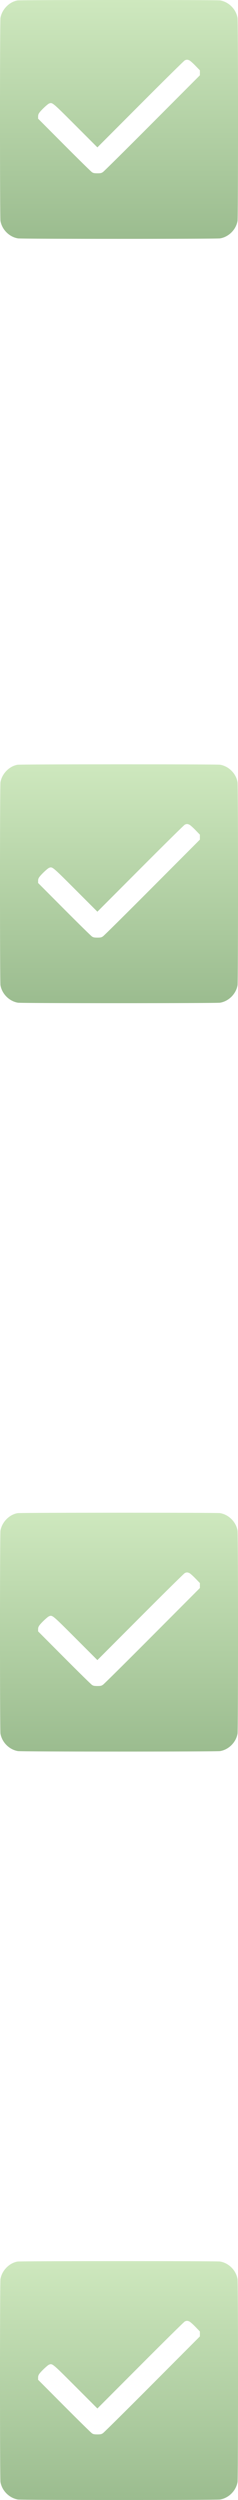
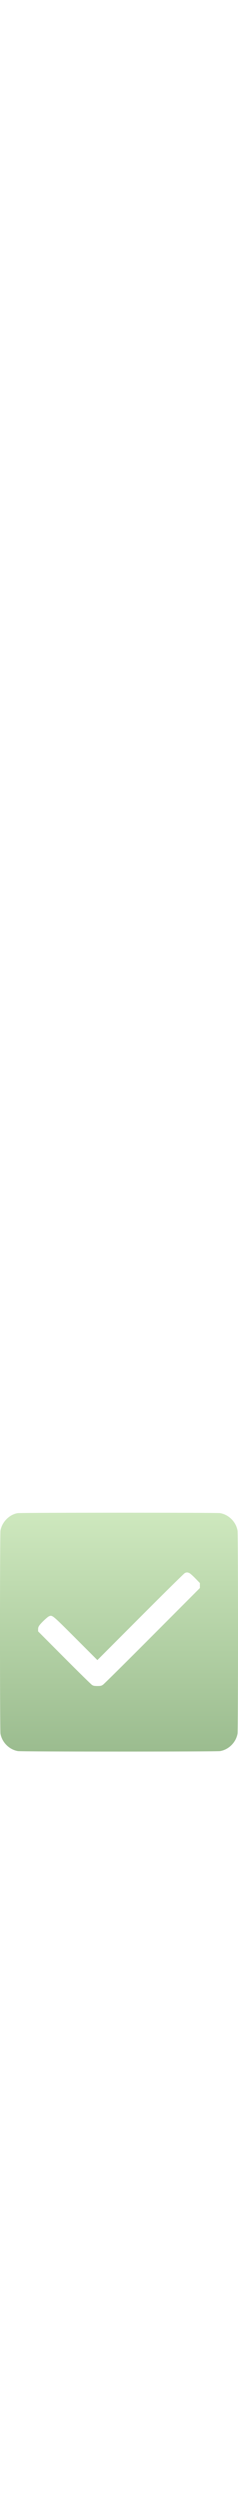
<svg xmlns="http://www.w3.org/2000/svg" width="15" height="157" viewBox="0 0 15 157" fill="none">
-   <path fill-rule="evenodd" clip-rule="evenodd" d="M1.105 0.027C0.585 0.114 0.116 0.594 0.029 1.128C-0.01 1.362 -0.01 13.635 0.029 13.868C0.118 14.416 0.584 14.882 1.131 14.971C1.365 15.01 13.635 15.01 13.869 14.971C14.416 14.882 14.882 14.416 14.971 13.868C15.01 13.635 15.01 1.362 14.971 1.128C14.882 0.58 14.416 0.115 13.869 0.025C13.658 -0.01 1.311 -0.008 1.105 0.027ZM11.939 3.794C11.993 3.819 12.163 3.97 12.317 4.129L12.598 4.418V4.573V4.728L9.602 7.727C7.954 9.377 6.554 10.762 6.489 10.805C6.387 10.873 6.342 10.883 6.138 10.883C5.947 10.883 5.884 10.871 5.801 10.818C5.744 10.783 4.957 10.011 4.05 9.103L2.402 7.452V7.318C2.402 7.217 2.423 7.157 2.486 7.07C2.612 6.899 2.998 6.537 3.094 6.501C3.302 6.422 3.286 6.409 4.761 7.881L6.138 9.256L8.848 6.546C10.338 5.055 11.597 3.816 11.645 3.792C11.758 3.736 11.819 3.736 11.939 3.794Z" fill="url(#paint0_linear_102_4)" />
-   <path fill-rule="evenodd" clip-rule="evenodd" d="M1.105 48.027C0.585 48.114 0.116 48.594 0.029 49.128C-0.01 49.362 -0.01 61.635 0.029 61.868C0.118 62.416 0.584 62.882 1.131 62.971C1.365 63.01 13.635 63.01 13.869 62.971C14.416 62.882 14.882 62.416 14.971 61.868C15.01 61.635 15.01 49.362 14.971 49.128C14.882 48.58 14.416 48.115 13.869 48.025C13.658 47.99 1.311 47.992 1.105 48.027ZM11.939 51.794C11.993 51.819 12.163 51.97 12.317 52.129L12.598 52.418V52.573V52.728L9.602 55.727C7.954 57.377 6.554 58.762 6.489 58.805C6.387 58.873 6.342 58.883 6.138 58.883C5.947 58.883 5.884 58.871 5.801 58.818C5.744 58.783 4.957 58.011 4.05 57.103L2.402 55.452V55.318C2.402 55.217 2.423 55.157 2.486 55.07C2.612 54.899 2.998 54.537 3.094 54.501C3.302 54.422 3.286 54.409 4.761 55.881L6.138 57.256L8.848 54.546C10.338 53.055 11.597 51.816 11.645 51.792C11.758 51.736 11.819 51.736 11.939 51.794Z" fill="url(#paint1_linear_102_4)" />
  <path fill-rule="evenodd" clip-rule="evenodd" d="M1.105 95.027C0.585 95.114 0.116 95.594 0.029 96.128C-0.01 96.362 -0.01 108.635 0.029 108.868C0.118 109.416 0.584 109.882 1.131 109.971C1.365 110.01 13.635 110.01 13.869 109.971C14.416 109.882 14.882 109.416 14.971 108.868C15.01 108.635 15.01 96.362 14.971 96.128C14.882 95.58 14.416 95.115 13.869 95.025C13.658 94.99 1.311 94.992 1.105 95.027ZM11.939 98.793C11.993 98.819 12.163 98.97 12.317 99.129L12.598 99.418V99.573V99.728L9.602 102.727C7.954 104.377 6.554 105.762 6.489 105.805C6.387 105.873 6.342 105.882 6.138 105.883C5.947 105.883 5.884 105.871 5.801 105.818C5.744 105.783 4.957 105.011 4.05 104.103L2.402 102.452V102.318C2.402 102.217 2.423 102.157 2.486 102.07C2.612 101.899 2.998 101.537 3.094 101.501C3.302 101.422 3.286 101.409 4.761 102.881L6.138 104.256L8.848 101.546C10.338 100.055 11.597 98.816 11.645 98.792C11.758 98.736 11.819 98.737 11.939 98.793Z" fill="url(#paint2_linear_102_4)" />
-   <path fill-rule="evenodd" clip-rule="evenodd" d="M1.105 142.027C0.585 142.114 0.116 142.594 0.029 143.128C-0.01 143.362 -0.01 155.635 0.029 155.868C0.118 156.416 0.584 156.882 1.131 156.971C1.365 157.01 13.635 157.01 13.869 156.971C14.416 156.882 14.882 156.416 14.971 155.868C15.01 155.635 15.01 143.362 14.971 143.128C14.882 142.58 14.416 142.115 13.869 142.025C13.658 141.99 1.311 141.992 1.105 142.027ZM11.939 145.794C11.993 145.819 12.163 145.97 12.317 146.129L12.598 146.418V146.573V146.728L9.602 149.727C7.954 151.377 6.554 152.762 6.489 152.805C6.387 152.873 6.342 152.882 6.138 152.883C5.947 152.883 5.884 152.871 5.801 152.818C5.744 152.783 4.957 152.011 4.05 151.103L2.402 149.452V149.318C2.402 149.217 2.423 149.157 2.486 149.07C2.612 148.899 2.998 148.537 3.094 148.501C3.302 148.422 3.286 148.409 4.761 149.881L6.138 151.256L8.848 148.546C10.338 147.055 11.597 145.816 11.645 145.792C11.758 145.736 11.819 145.736 11.939 145.794Z" fill="url(#paint3_linear_102_4)" />
  <defs>
    <linearGradient id="paint0_linear_102_4" x1="7.5" y1="0" x2="7.5" y2="15" gradientUnits="userSpaceOnUse">
      <stop stop-color="#CEE8BE" />
      <stop offset="1" stop-color="#9BBC8F" />
    </linearGradient>
    <linearGradient id="paint1_linear_102_4" x1="7.5" y1="48" x2="7.5" y2="63" gradientUnits="userSpaceOnUse">
      <stop stop-color="#CEE8BE" />
      <stop offset="1" stop-color="#9BBC8F" />
    </linearGradient>
    <linearGradient id="paint2_linear_102_4" x1="7.5" y1="95" x2="7.5" y2="110" gradientUnits="userSpaceOnUse">
      <stop stop-color="#CEE8BE" />
      <stop offset="1" stop-color="#9BBC8F" />
    </linearGradient>
    <linearGradient id="paint3_linear_102_4" x1="7.5" y1="142" x2="7.5" y2="157" gradientUnits="userSpaceOnUse">
      <stop stop-color="#CEE8BE" />
      <stop offset="1" stop-color="#9BBC8F" />
    </linearGradient>
  </defs>
</svg>